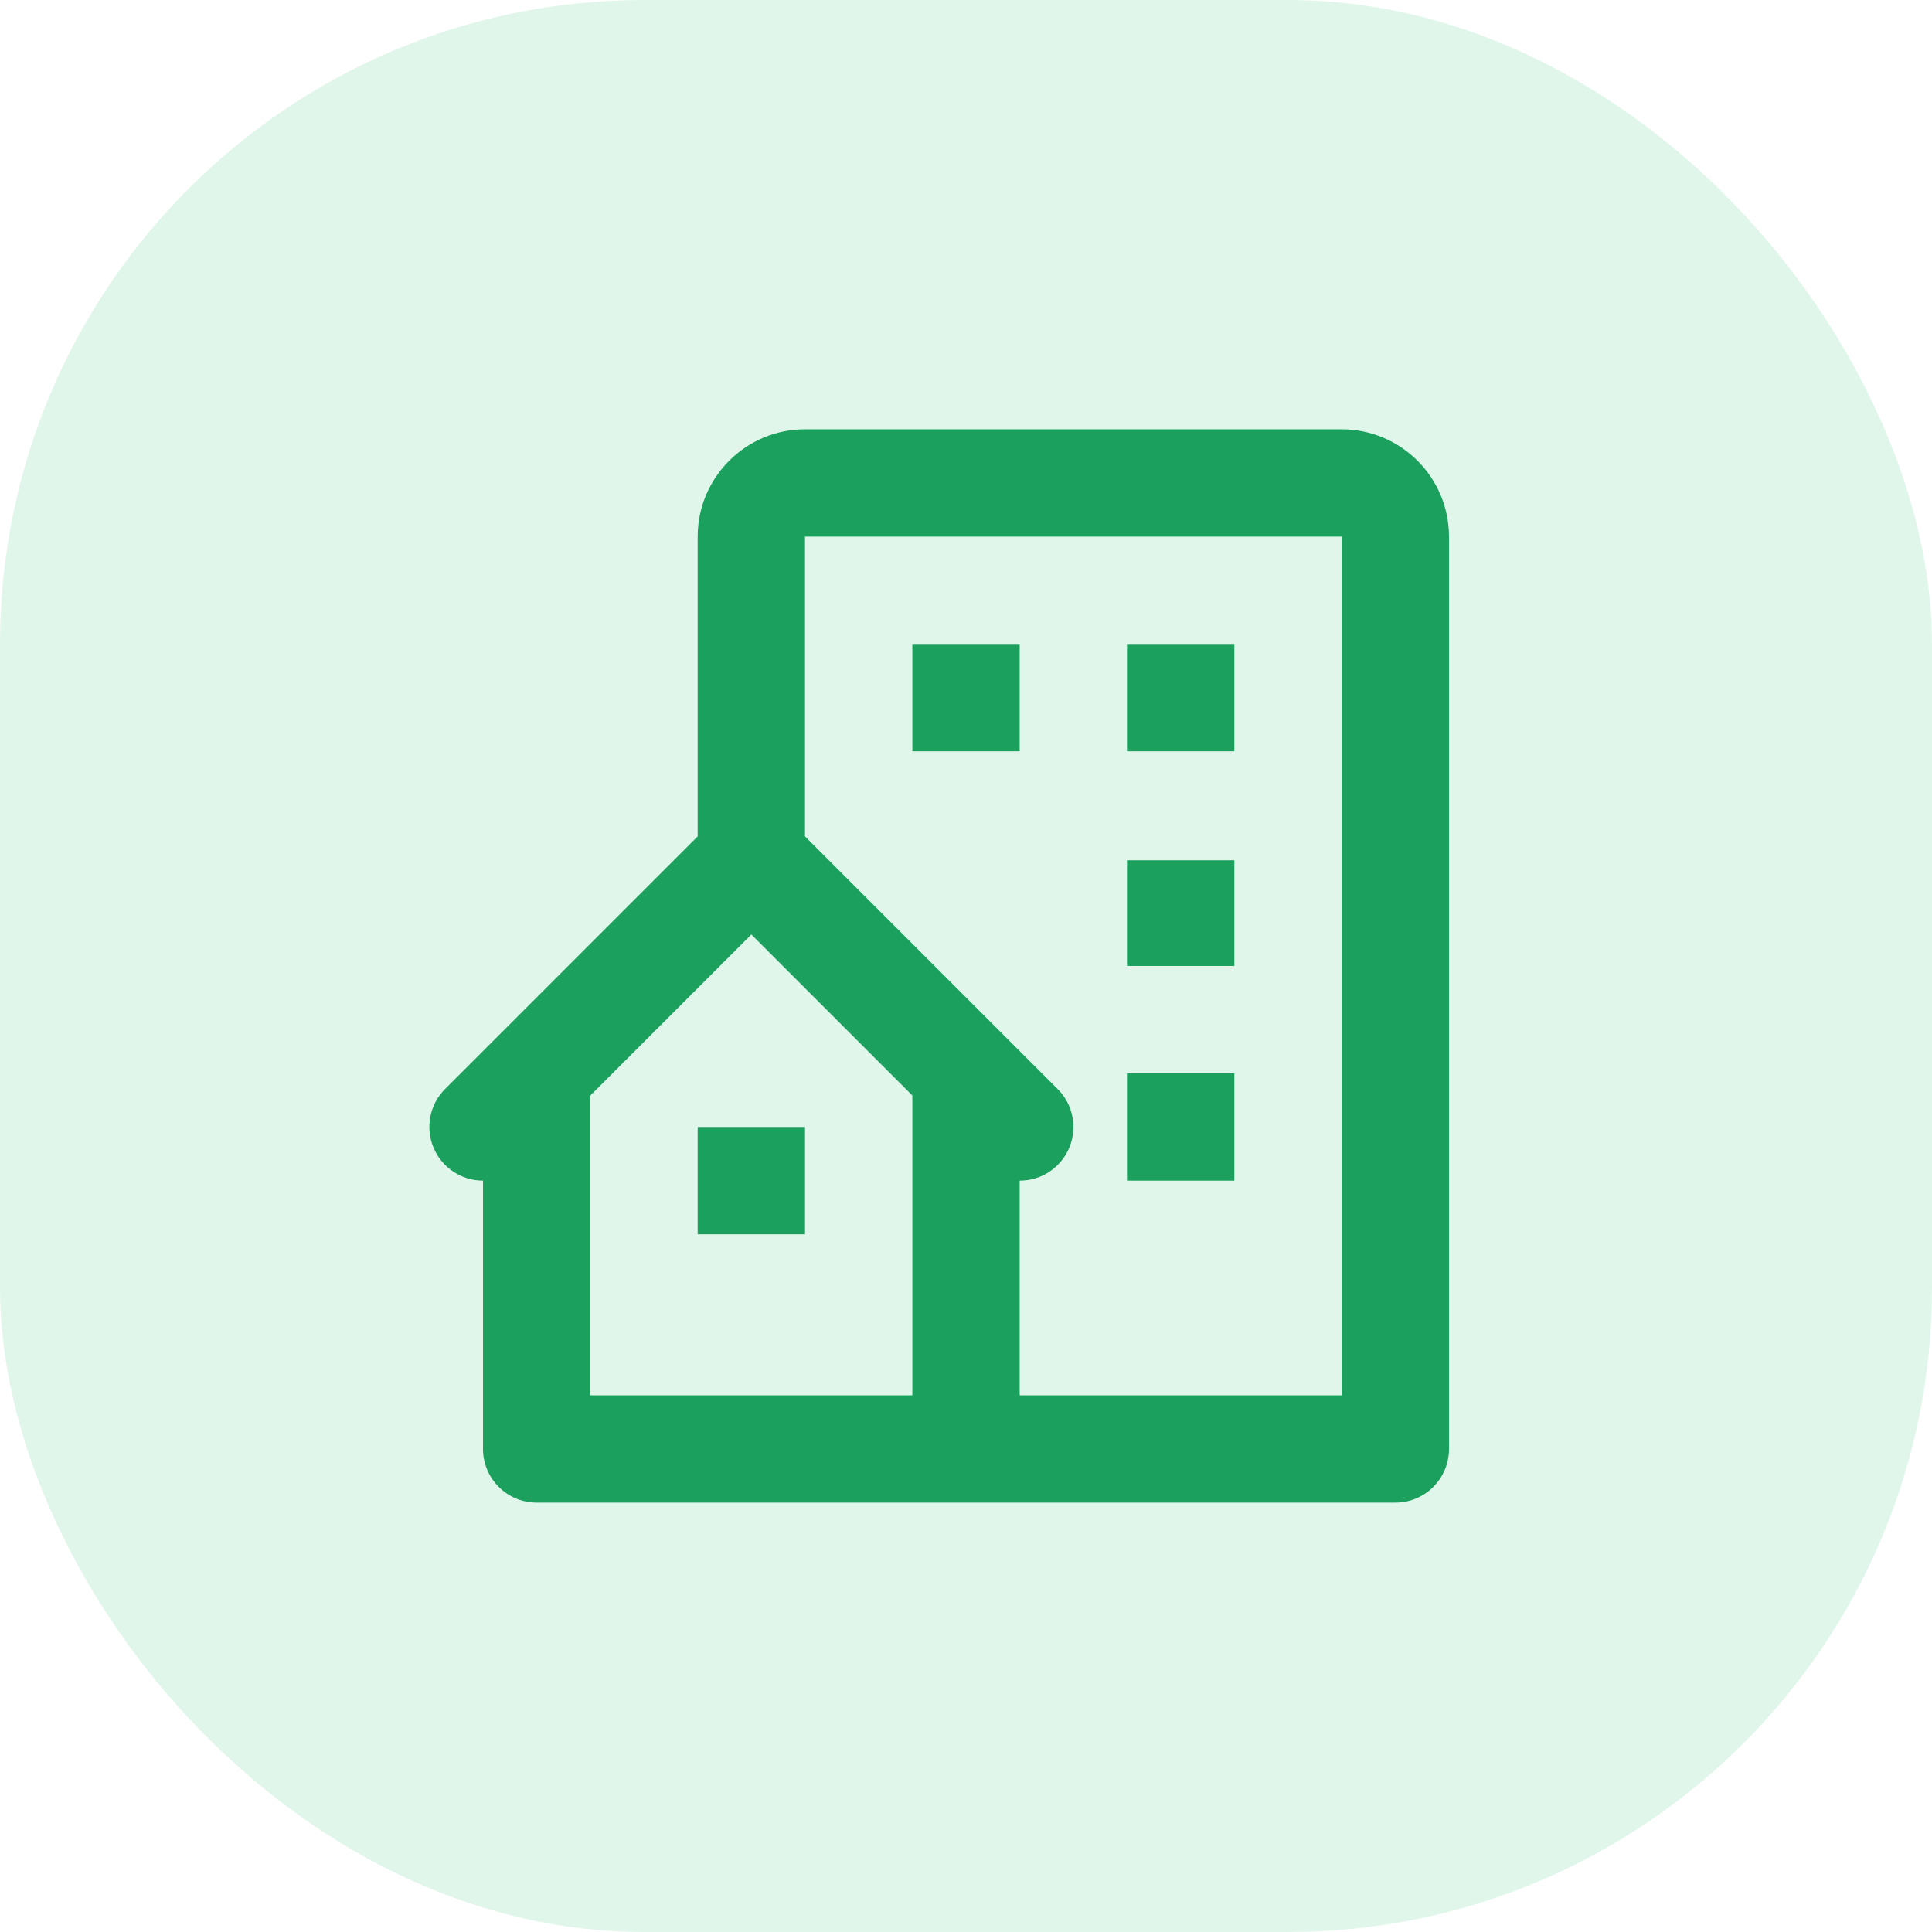
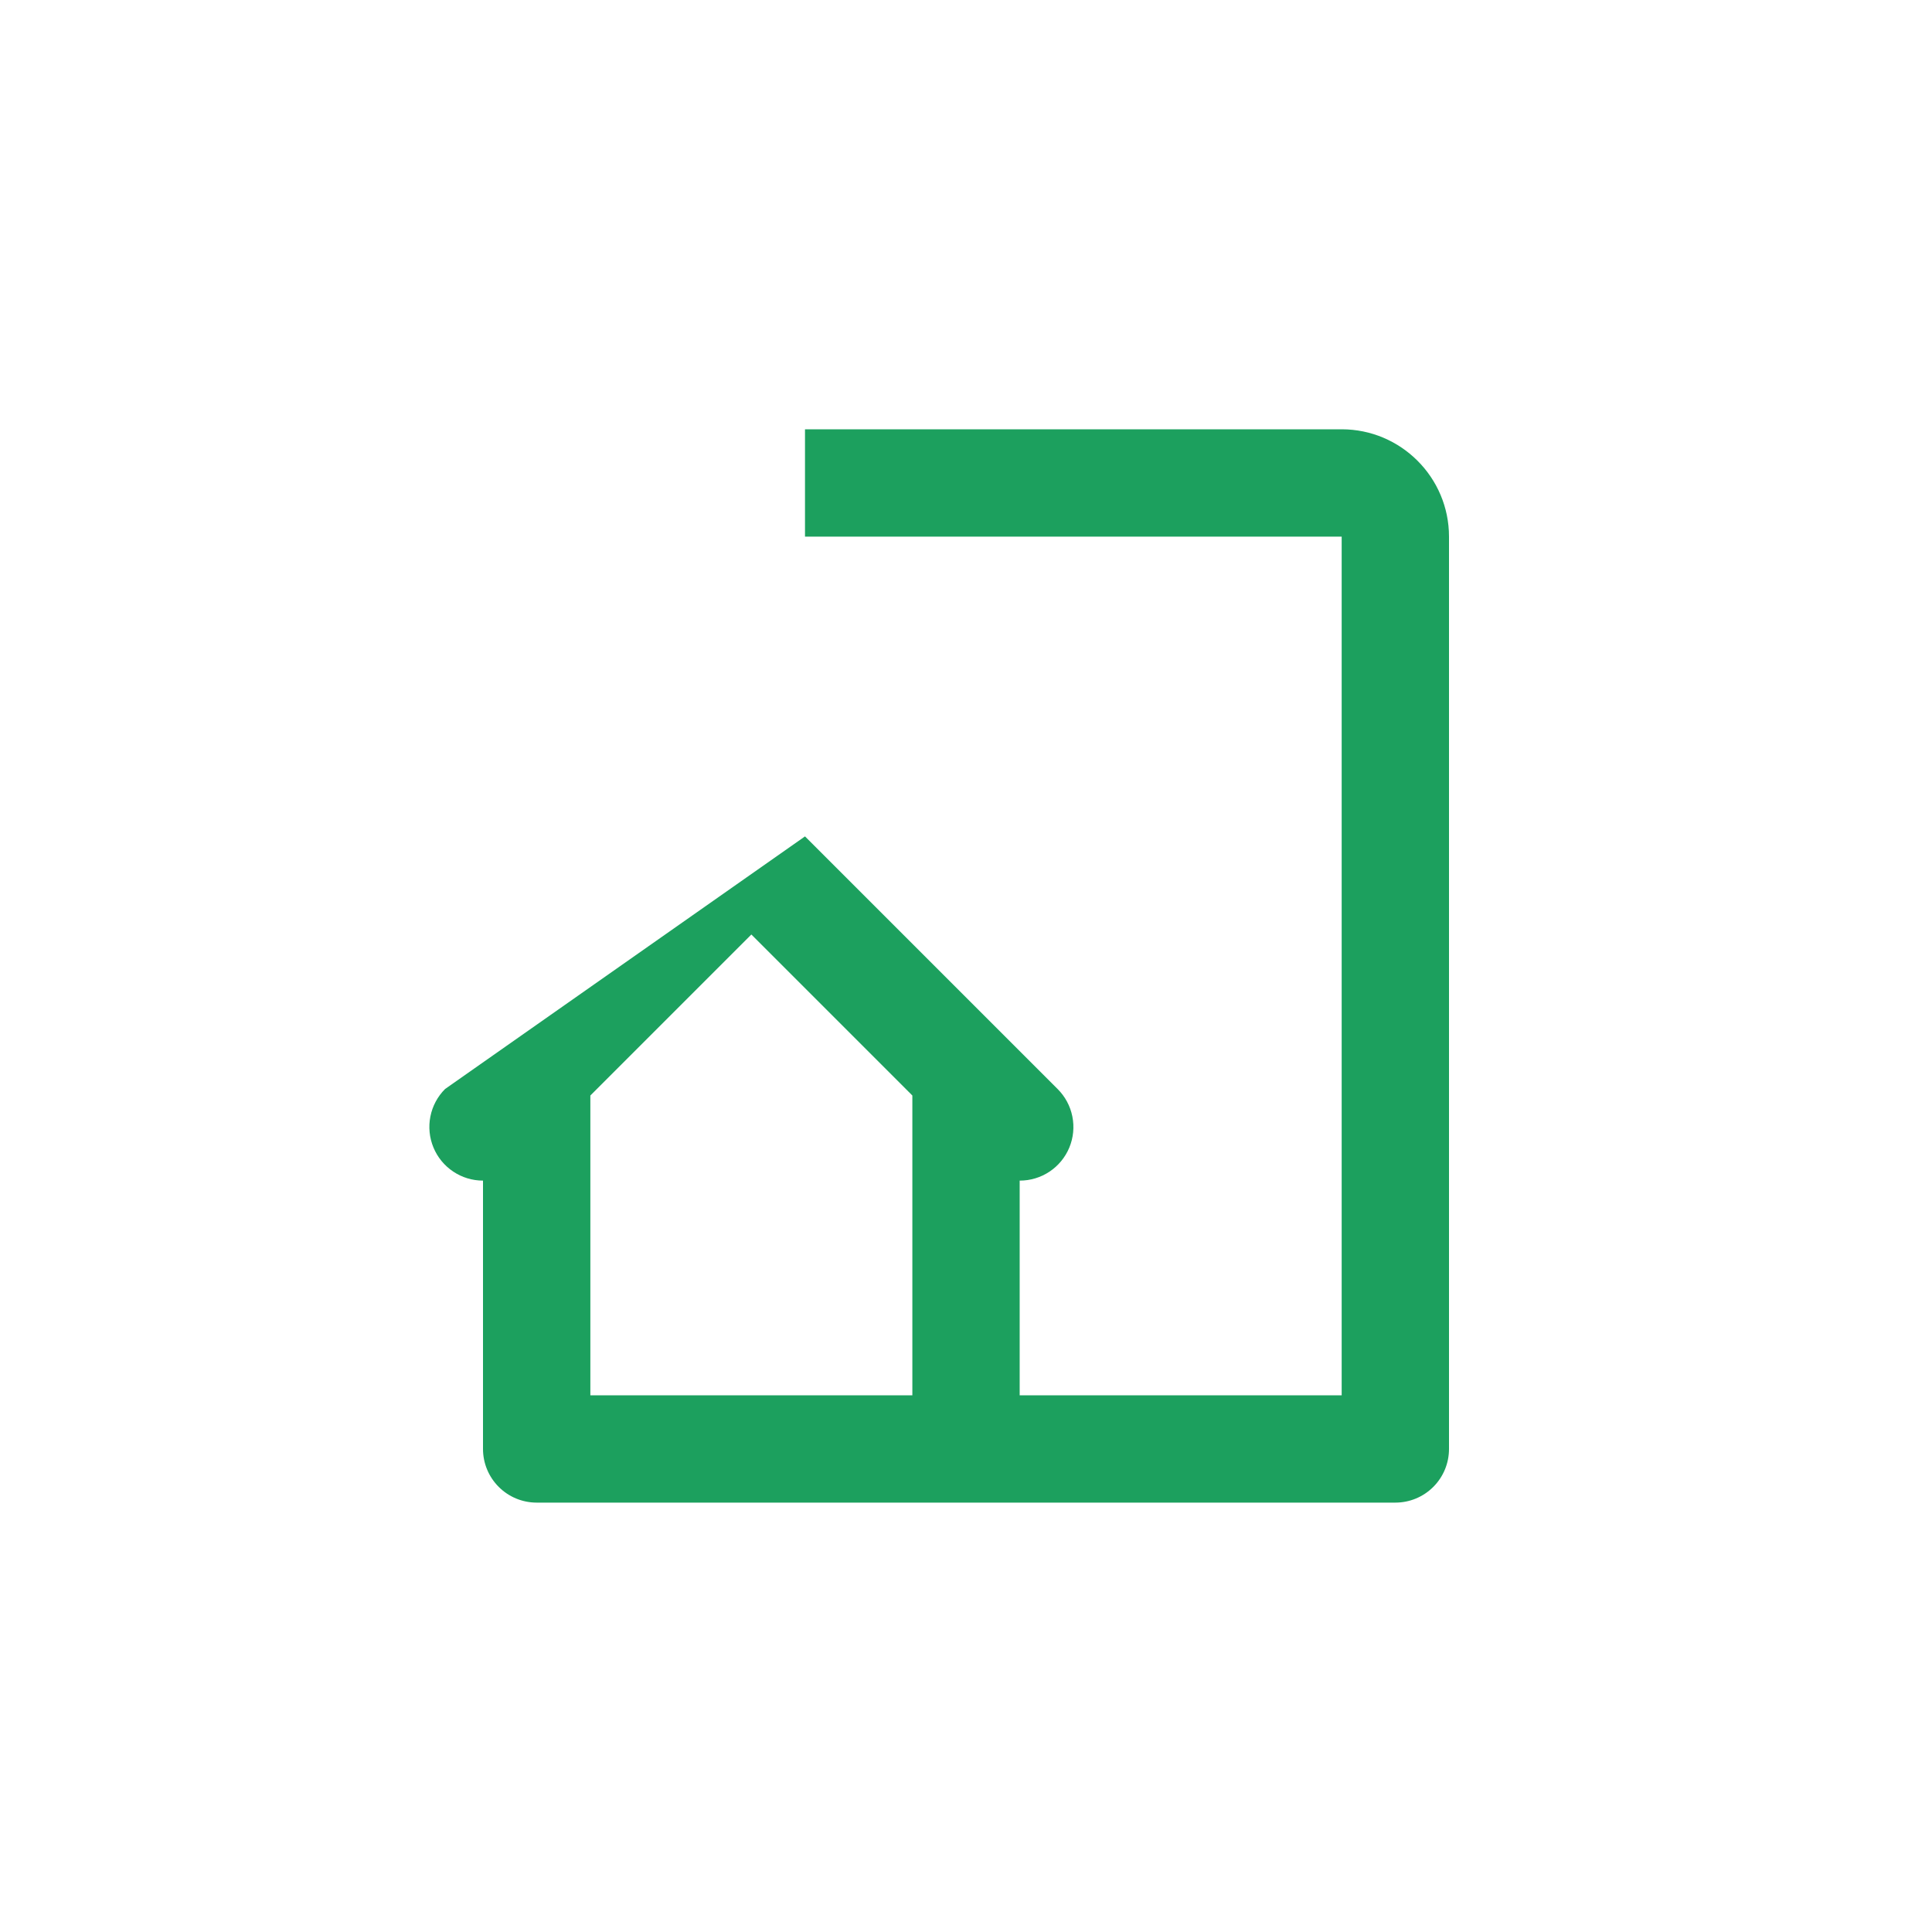
<svg xmlns="http://www.w3.org/2000/svg" width="60" height="60" viewBox="0 0 60 60" fill="none">
-   <rect width="60" height="60" rx="20" fill="#39C27D" fill-opacity="0.15" />
-   <path d="M41.667 13.332H25C23.162 13.332 21.667 14.827 21.667 16.665V25.975L13.822 33.82C13.589 34.053 13.43 34.35 13.366 34.674C13.302 34.997 13.335 35.332 13.461 35.636C13.587 35.941 13.8 36.201 14.075 36.384C14.348 36.568 14.671 36.665 15 36.665V44.999C15 45.441 15.176 45.865 15.489 46.177C15.801 46.49 16.225 46.665 16.667 46.665H43.334C43.776 46.665 44.2 46.49 44.512 46.177C44.825 45.865 45 45.441 45 44.999V16.665C45 14.827 43.505 13.332 41.667 13.332ZM28.334 43.332H18.334V34.022L23.334 29.022L28.334 34.022V43.332ZM41.667 43.332H31.667V36.665C31.997 36.666 32.32 36.569 32.594 36.386C32.869 36.203 33.083 35.942 33.209 35.638C33.335 35.333 33.368 34.997 33.303 34.674C33.239 34.35 33.079 34.053 32.845 33.82L25 25.975V16.665H41.667V43.332Z" fill="#1CA05E" />
-   <path d="M28.334 19.999H31.667V23.332H28.334V19.999ZM35 19.999H38.334V23.332H35V19.999ZM35 26.717H38.334V29.999H35V26.717ZM35 33.332H38.334V36.665H35V33.332ZM21.667 34.999H25V38.332H21.667V34.999Z" fill="#1CA05E" />
+   <path d="M41.667 13.332H25V25.975L13.822 33.82C13.589 34.053 13.43 34.35 13.366 34.674C13.302 34.997 13.335 35.332 13.461 35.636C13.587 35.941 13.8 36.201 14.075 36.384C14.348 36.568 14.671 36.665 15 36.665V44.999C15 45.441 15.176 45.865 15.489 46.177C15.801 46.49 16.225 46.665 16.667 46.665H43.334C43.776 46.665 44.2 46.49 44.512 46.177C44.825 45.865 45 45.441 45 44.999V16.665C45 14.827 43.505 13.332 41.667 13.332ZM28.334 43.332H18.334V34.022L23.334 29.022L28.334 34.022V43.332ZM41.667 43.332H31.667V36.665C31.997 36.666 32.32 36.569 32.594 36.386C32.869 36.203 33.083 35.942 33.209 35.638C33.335 35.333 33.368 34.997 33.303 34.674C33.239 34.35 33.079 34.053 32.845 33.82L25 25.975V16.665H41.667V43.332Z" fill="#1CA05E" />
</svg>